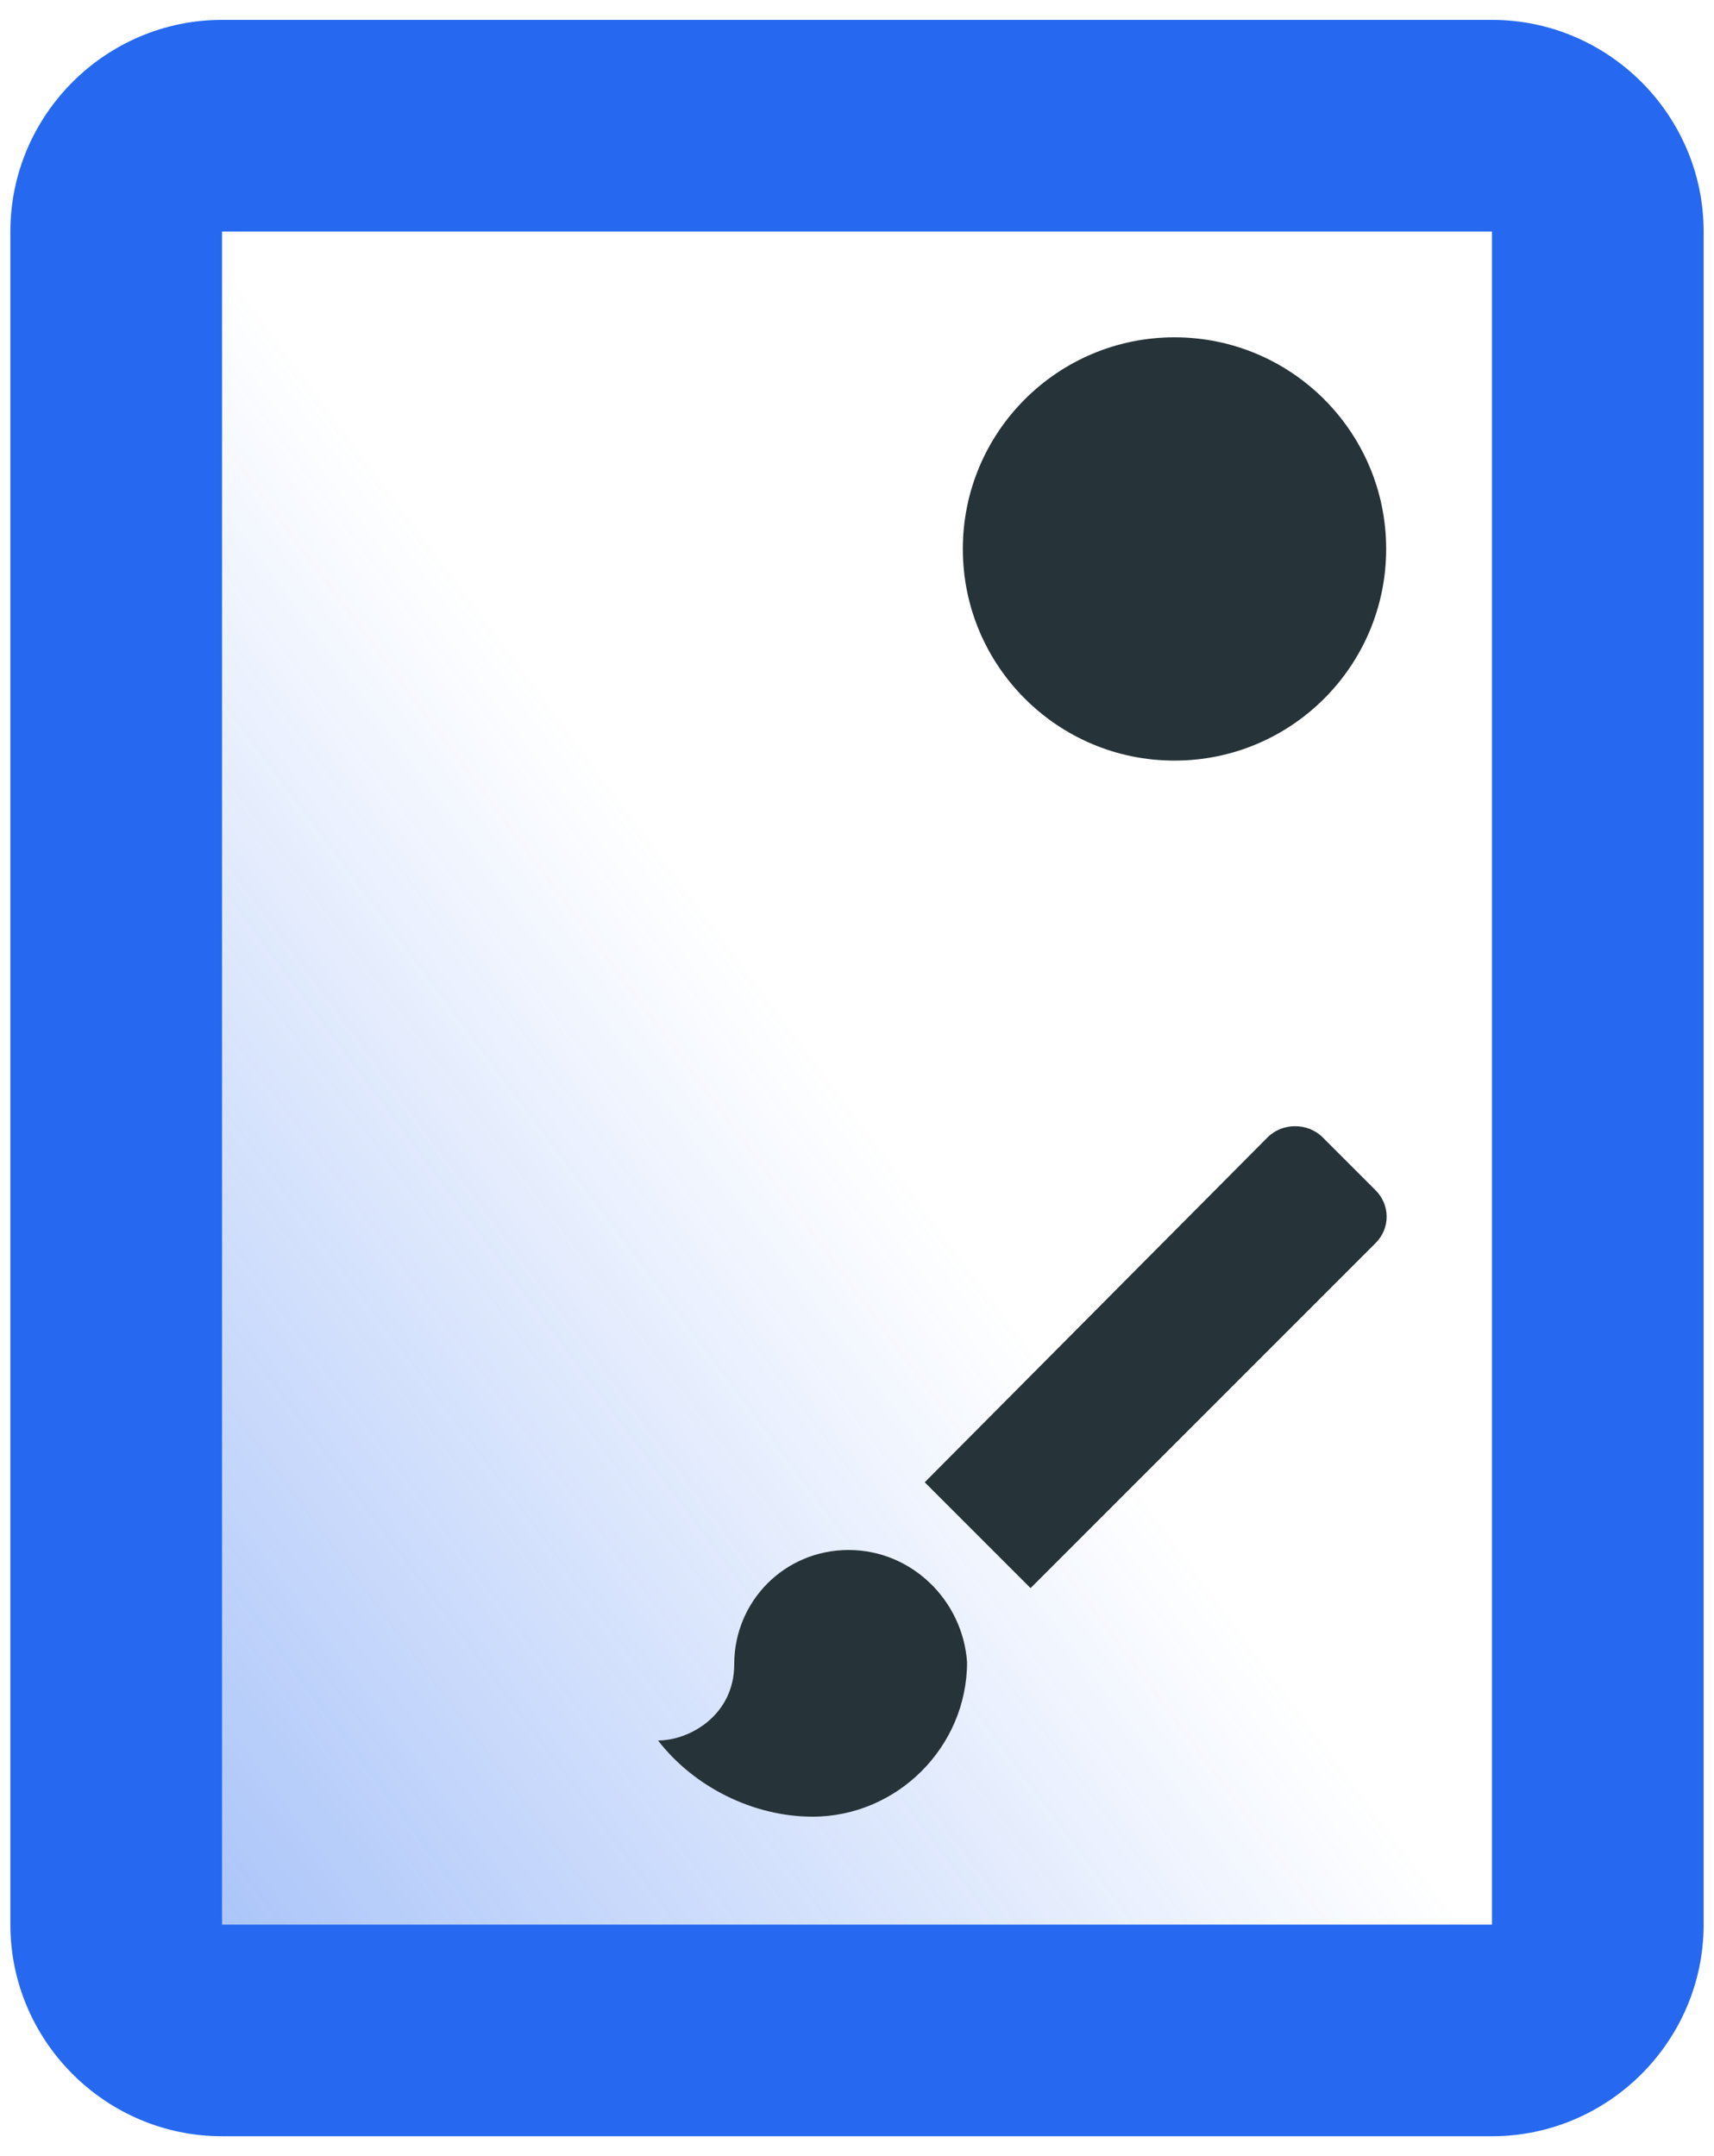
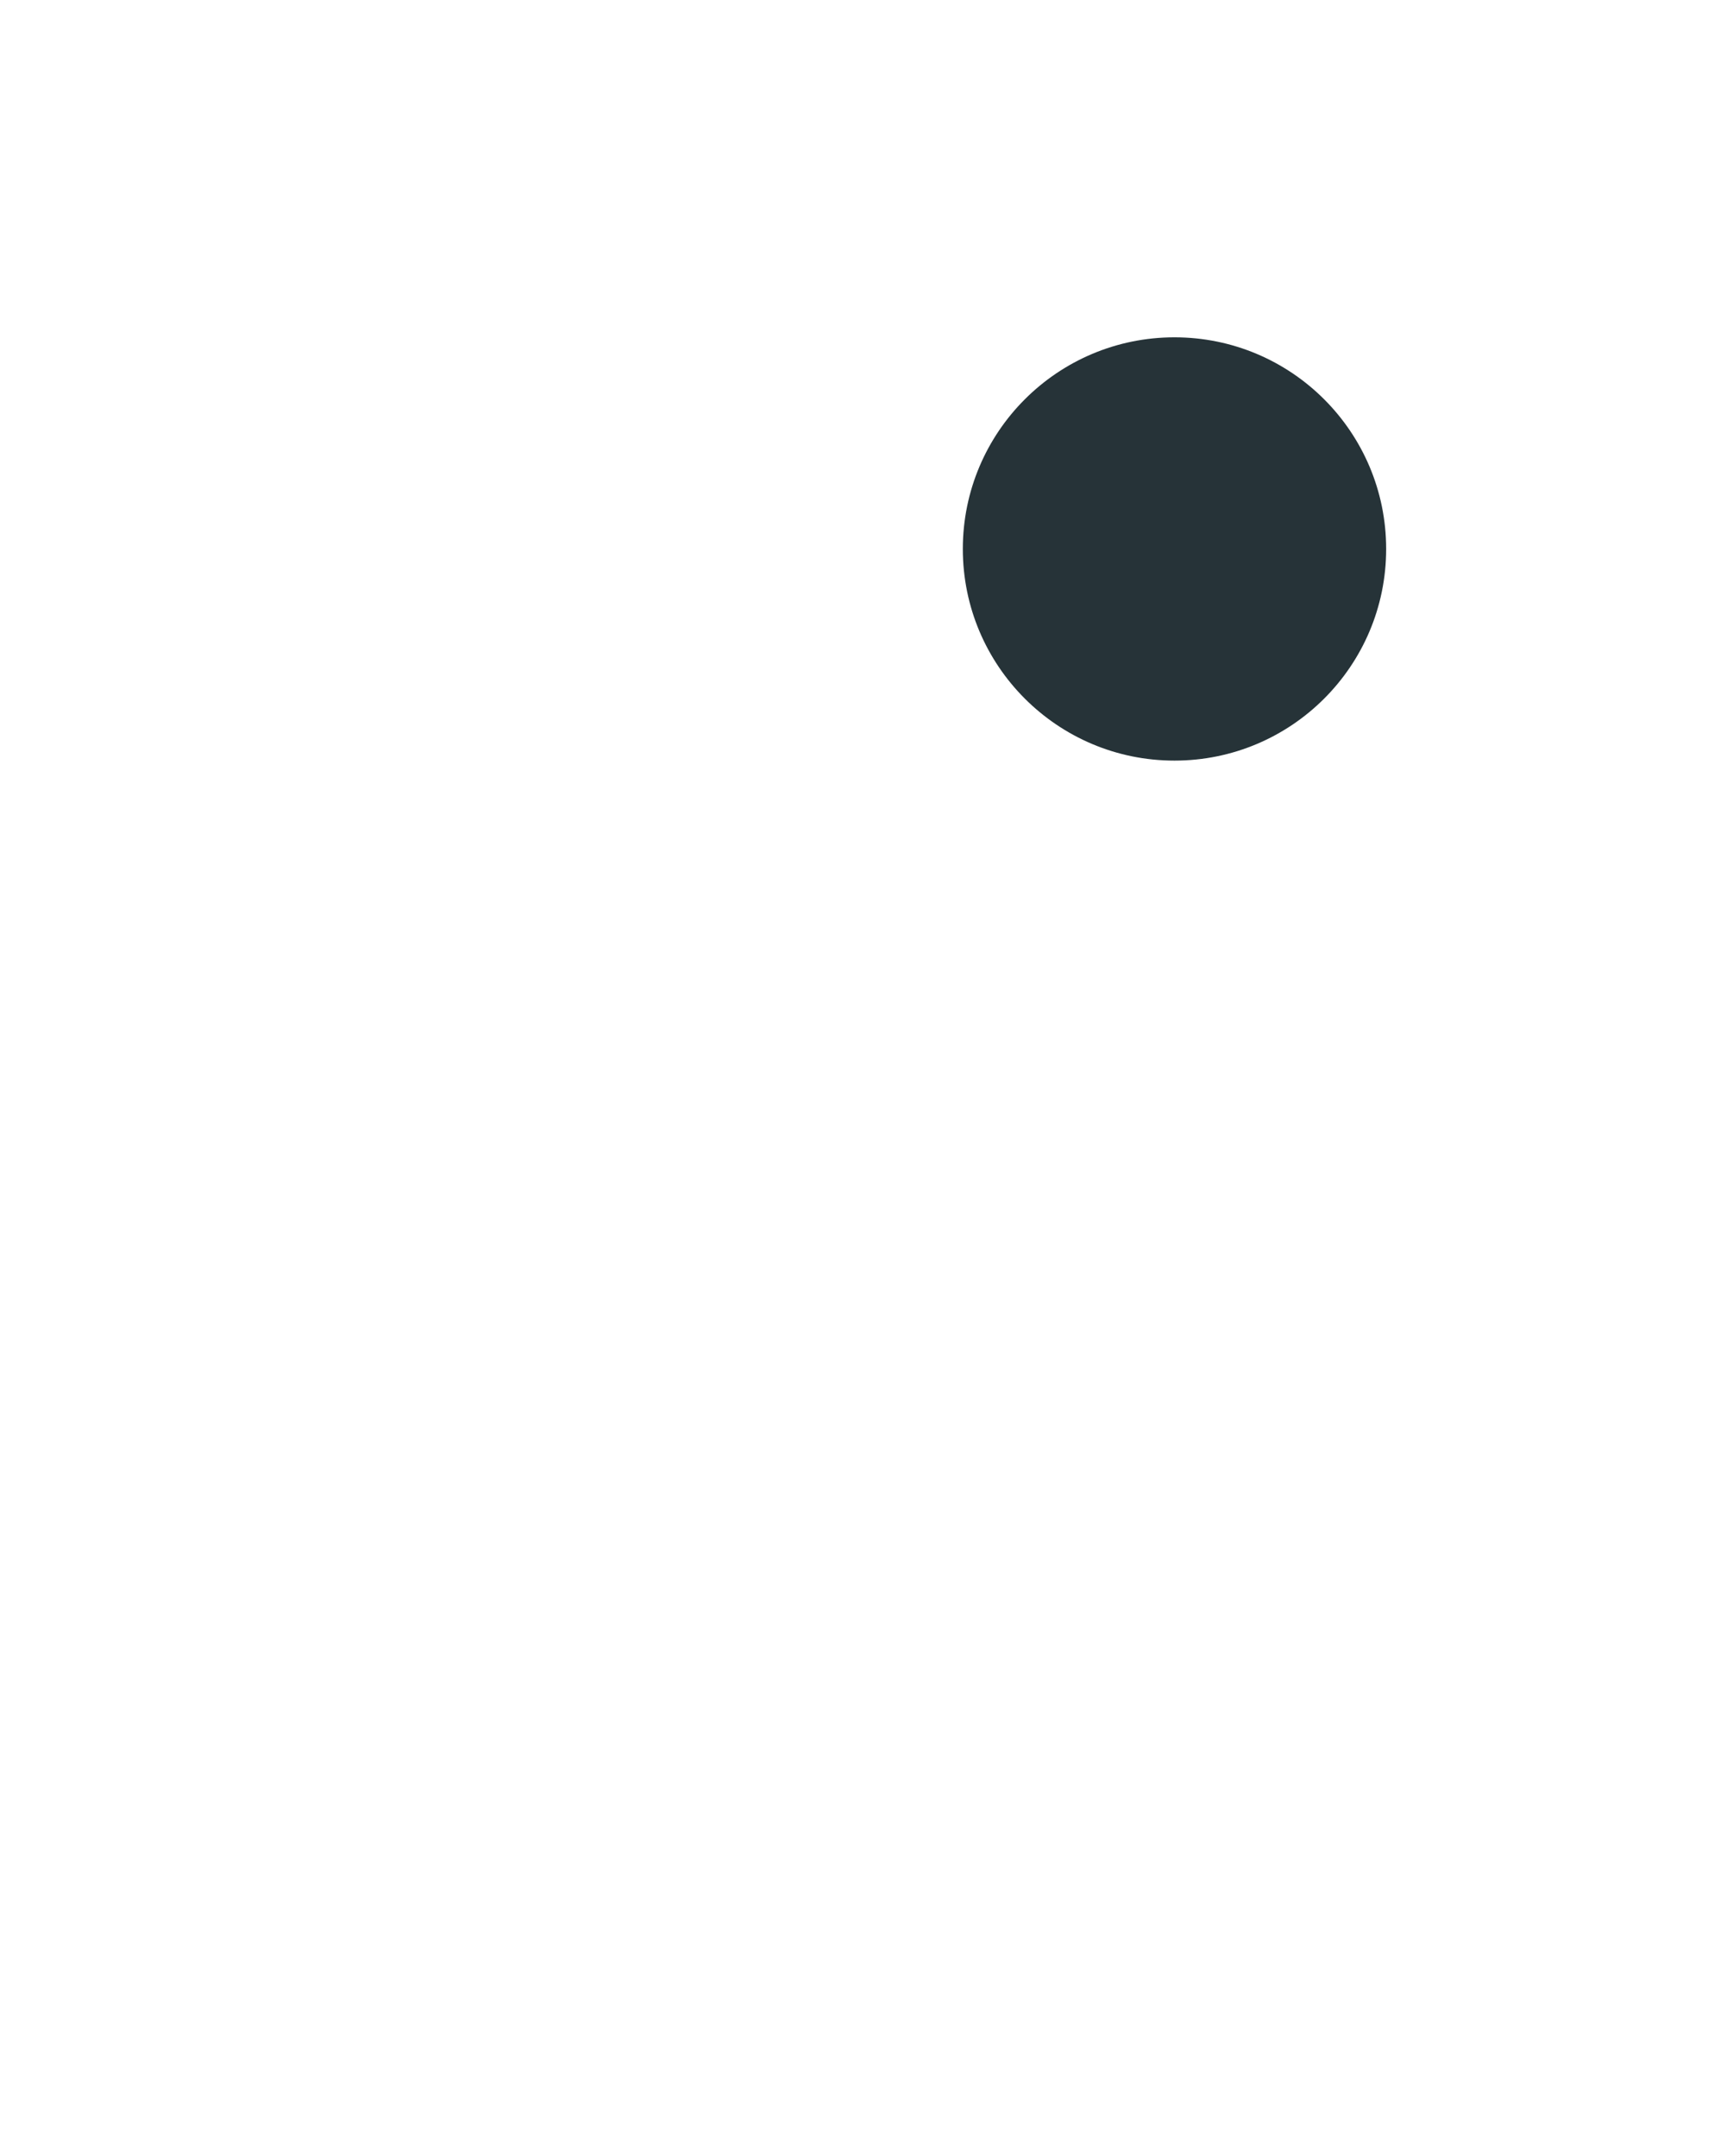
<svg xmlns="http://www.w3.org/2000/svg" width="62" height="78" viewBox="0 0 62 78" fill="none">
-   <path opacity="0.4" d="M54 8H7V71H54V8Z" fill="url(#paint0_linear_841_23720)" />
-   <path d="M53.969 77.281H8.031C3.82 77.281 0.375 73.836 0.375 69.625V8.375C0.375 4.164 3.82 0.719 8.031 0.719H53.969C58.18 0.719 61.625 4.164 61.625 8.375V69.625C61.625 73.836 58.18 77.281 53.969 77.281ZM8.031 8.375V69.625H53.969V8.375H8.031Z" fill="#2669F0" />
-   <path d="M49.757 43.058L47.843 41.144C47.307 40.608 46.389 40.608 45.853 41.144L33.45 53.623L37.278 57.452L49.757 44.972C50.293 44.436 50.293 43.594 49.757 43.058ZM30.693 56.073C28.396 56.073 26.559 57.911 26.559 60.208C26.559 62.045 24.951 62.964 23.803 62.964C25.104 64.648 27.248 65.72 29.392 65.72C32.454 65.72 34.981 63.194 34.981 60.131C34.828 57.911 32.99 56.073 30.693 56.073Z" fill="#263338" />
  <path d="M42.484 27.516C46.713 27.516 50.141 24.088 50.141 19.859C50.141 15.631 46.713 12.203 42.484 12.203C38.256 12.203 34.828 15.631 34.828 19.859C34.828 24.088 38.256 27.516 42.484 27.516Z" fill="#263338" />
  <defs>
    <linearGradient id="paint0_linear_841_23720" x1="7" y1="71" x2="67.389" y2="25.948" gradientUnits="userSpaceOnUse">
      <stop stop-color="#2669F0" />
      <stop offset="0.5" stop-color="#2669F0" stop-opacity="0" />
    </linearGradient>
  </defs>
</svg>